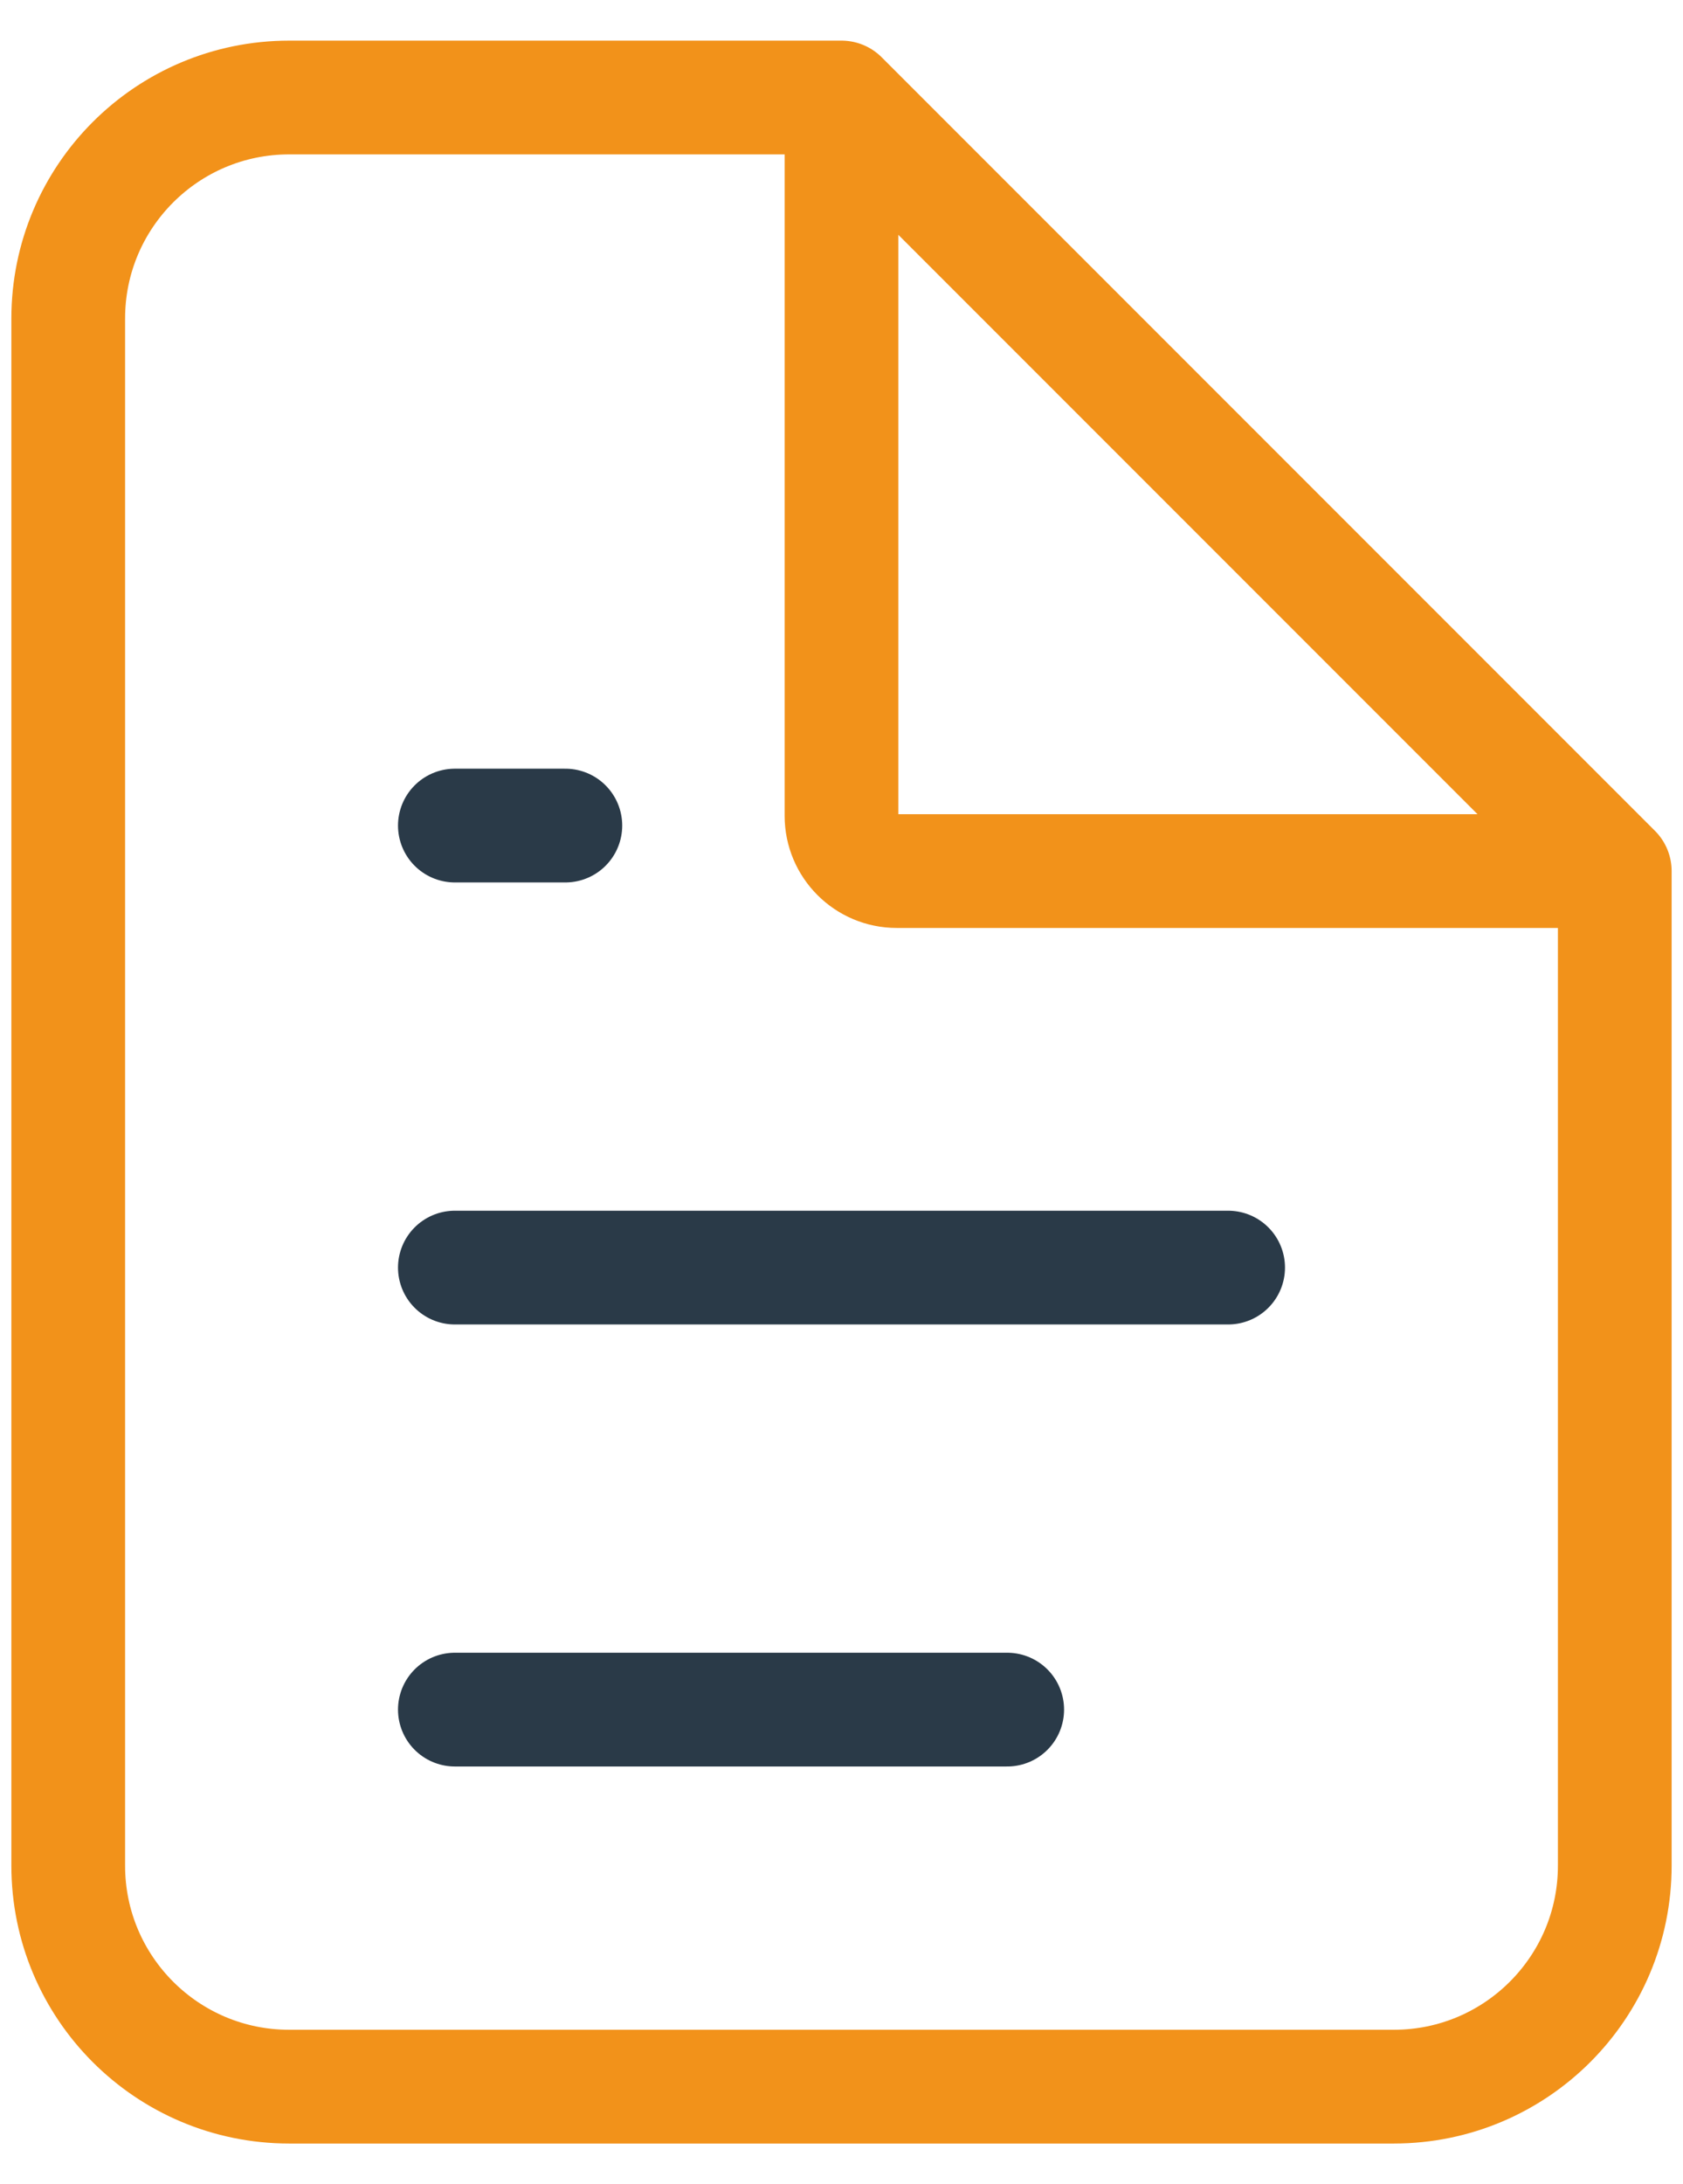
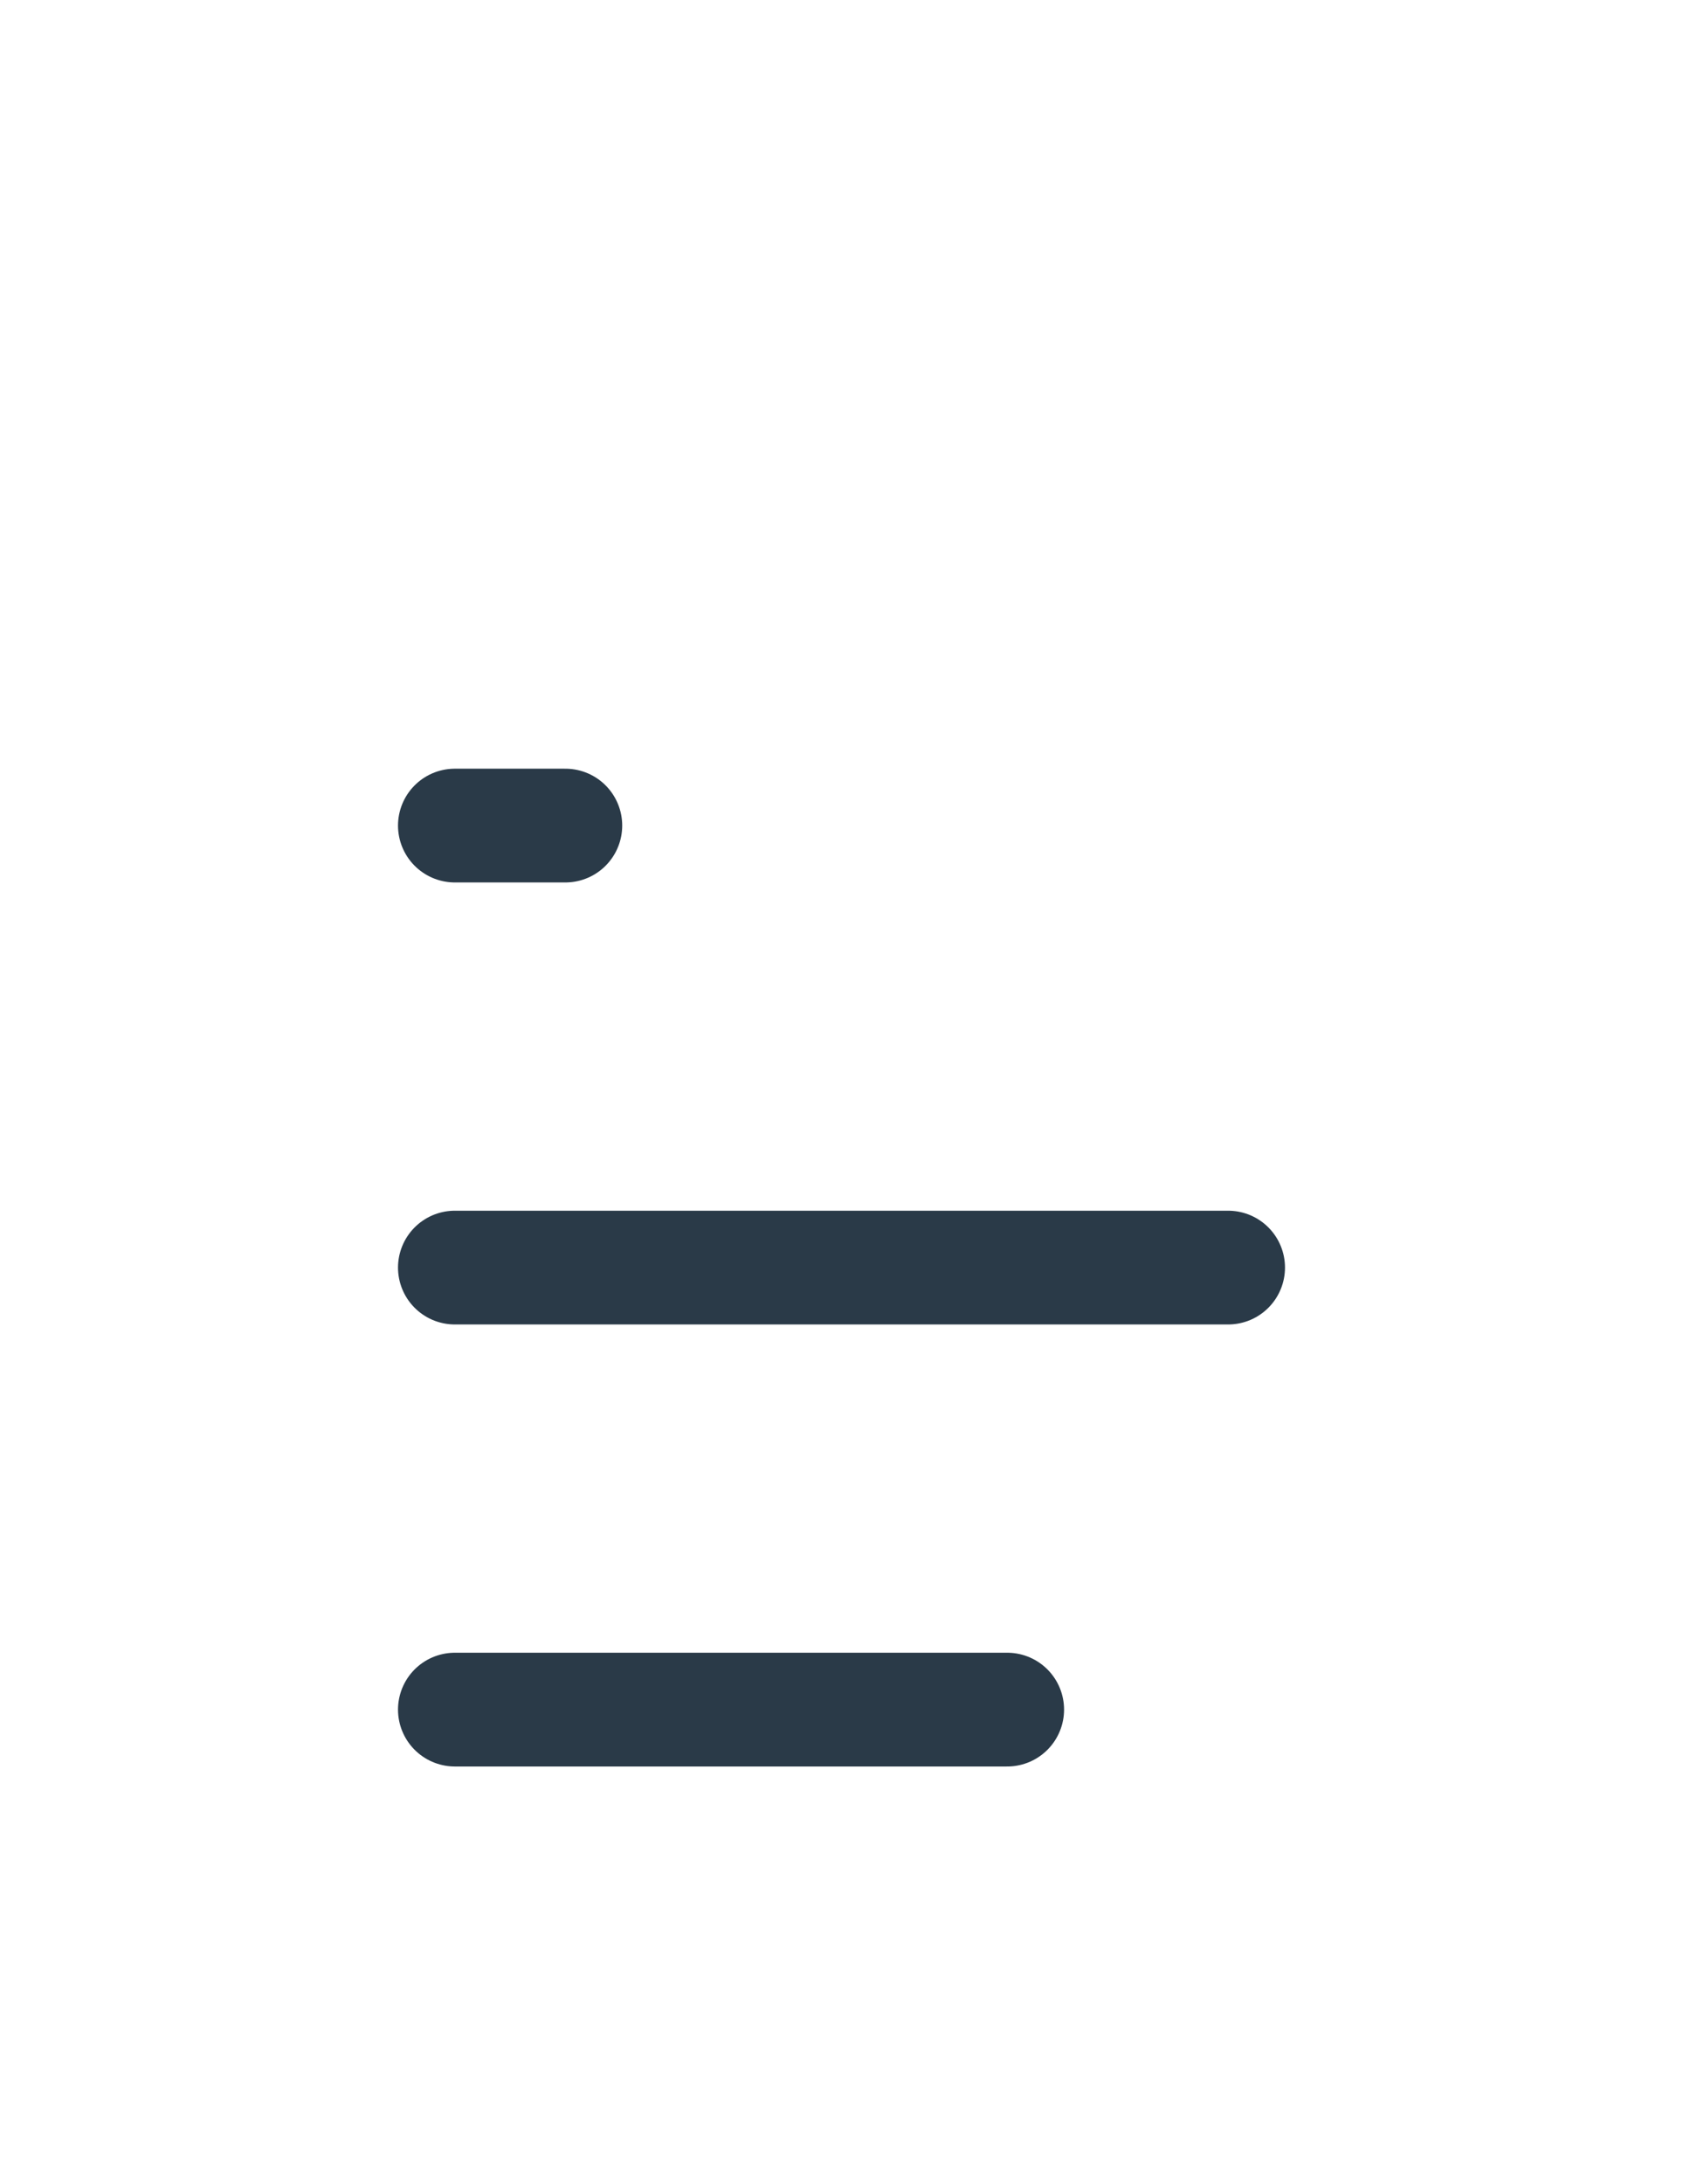
<svg xmlns="http://www.w3.org/2000/svg" width="37" height="48" viewBox="0 0 37 48" fill="none">
-   <path d="M35.5 19.143V41C35.5 43.682 33.325 45.857 30.643 45.857H6.357C3.675 45.857 1.5 43.682 1.5 41V7C1.5 4.317 3.675 2.143 6.357 2.143H18.5M35.5 19.143L18.5 2.143M35.5 19.143H19.714C19.044 19.143 18.5 18.599 18.5 17.929V2.143" stroke="#F2921A" stroke-width="2.5" stroke-linecap="round" stroke-linejoin="round" />
  <path d="M27 27.857H10M22.143 37.571H10M12.429 18.143H10" stroke="#2A3A48" stroke-width="2.5" stroke-linecap="round" stroke-linejoin="round" />
</svg>